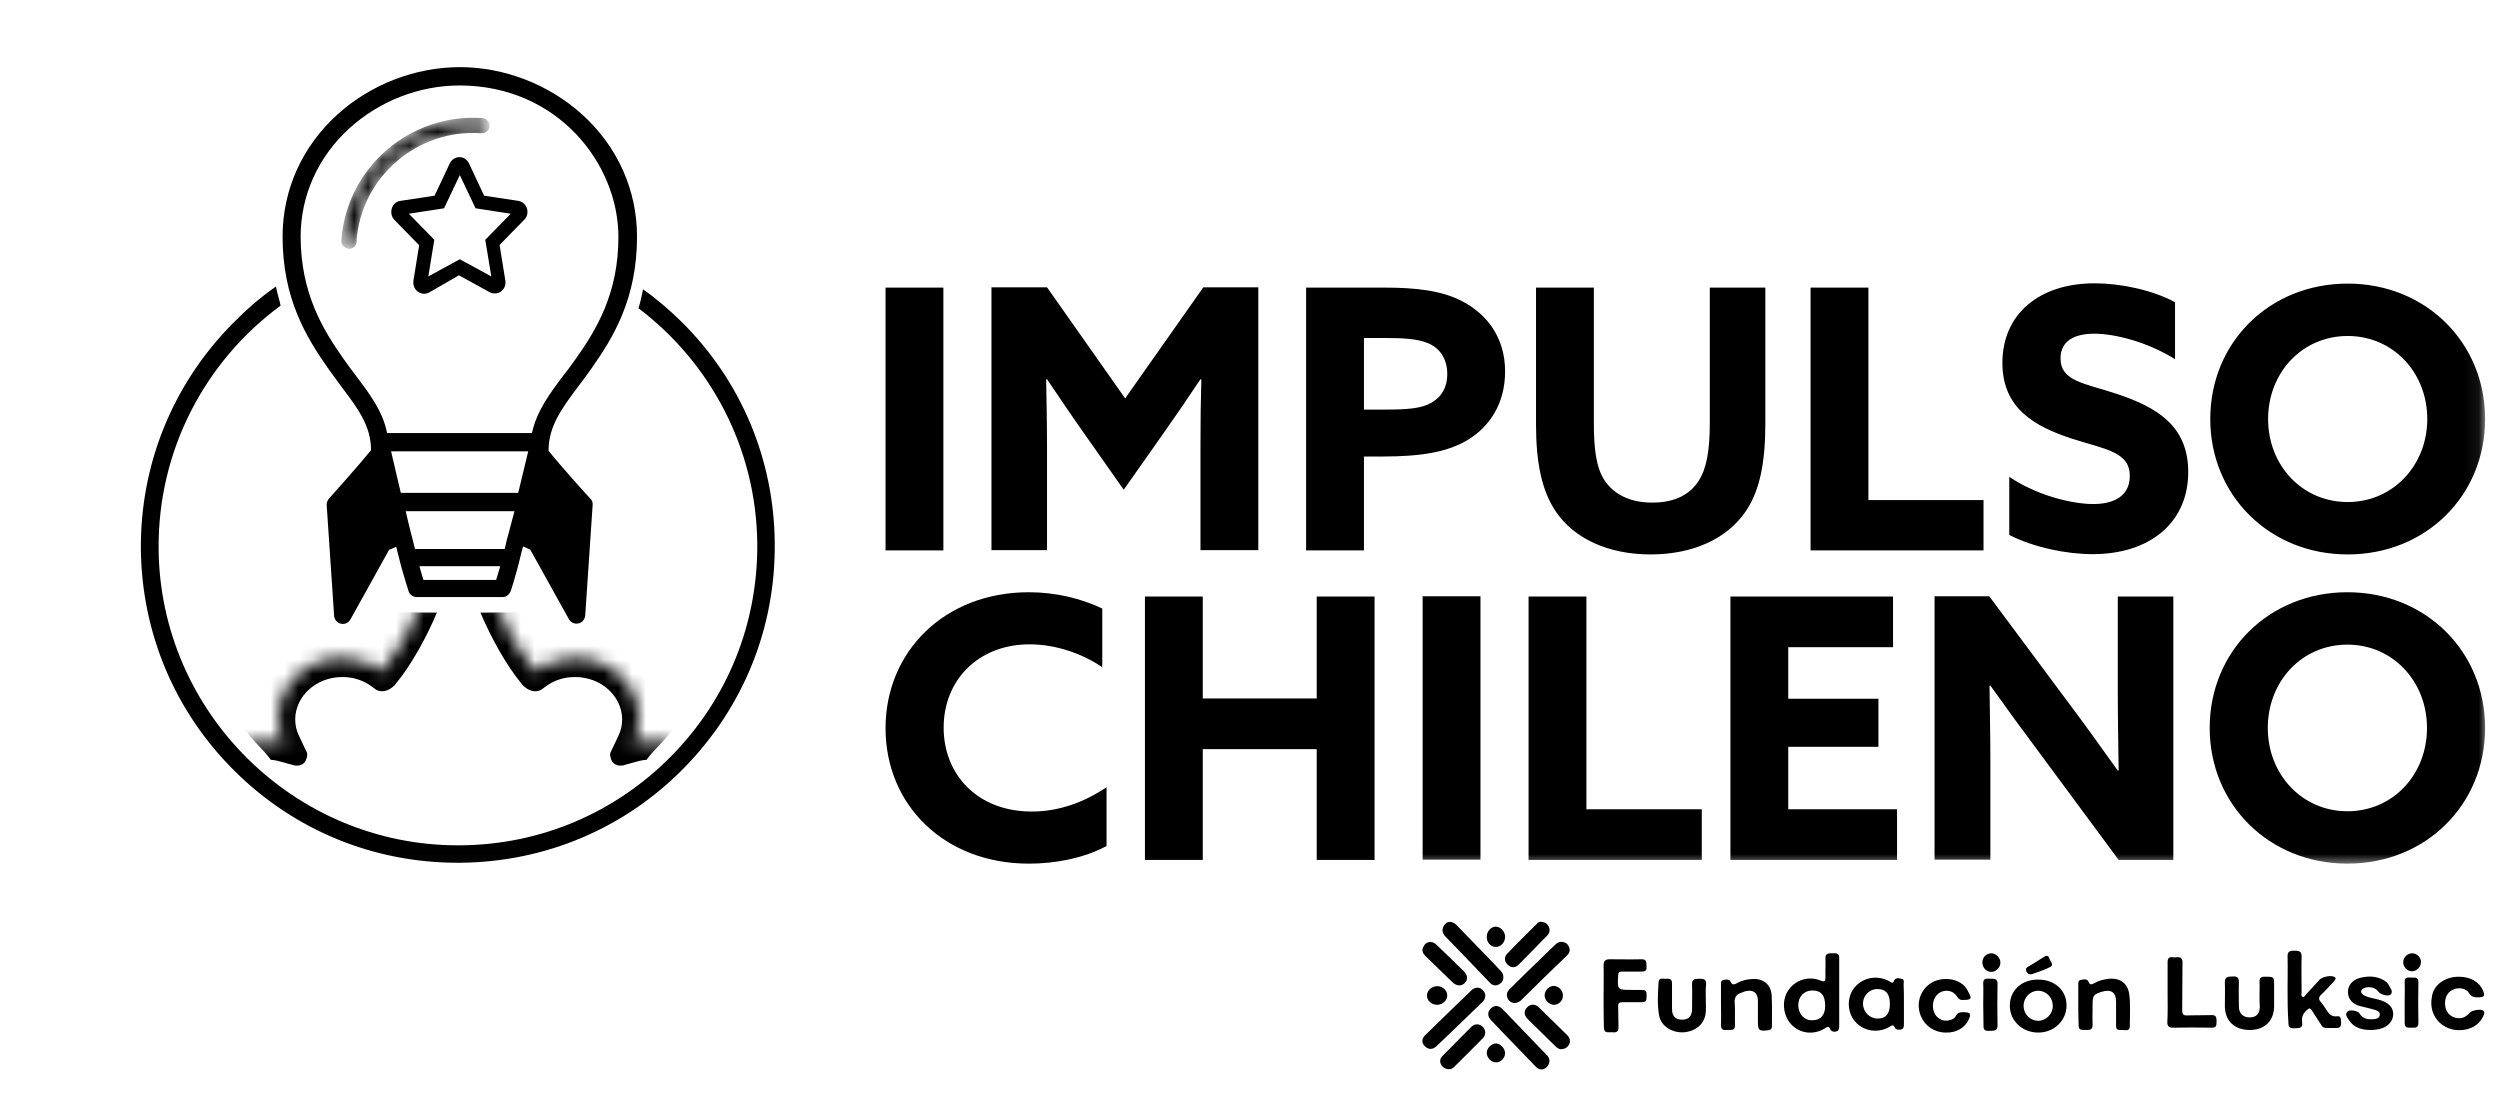
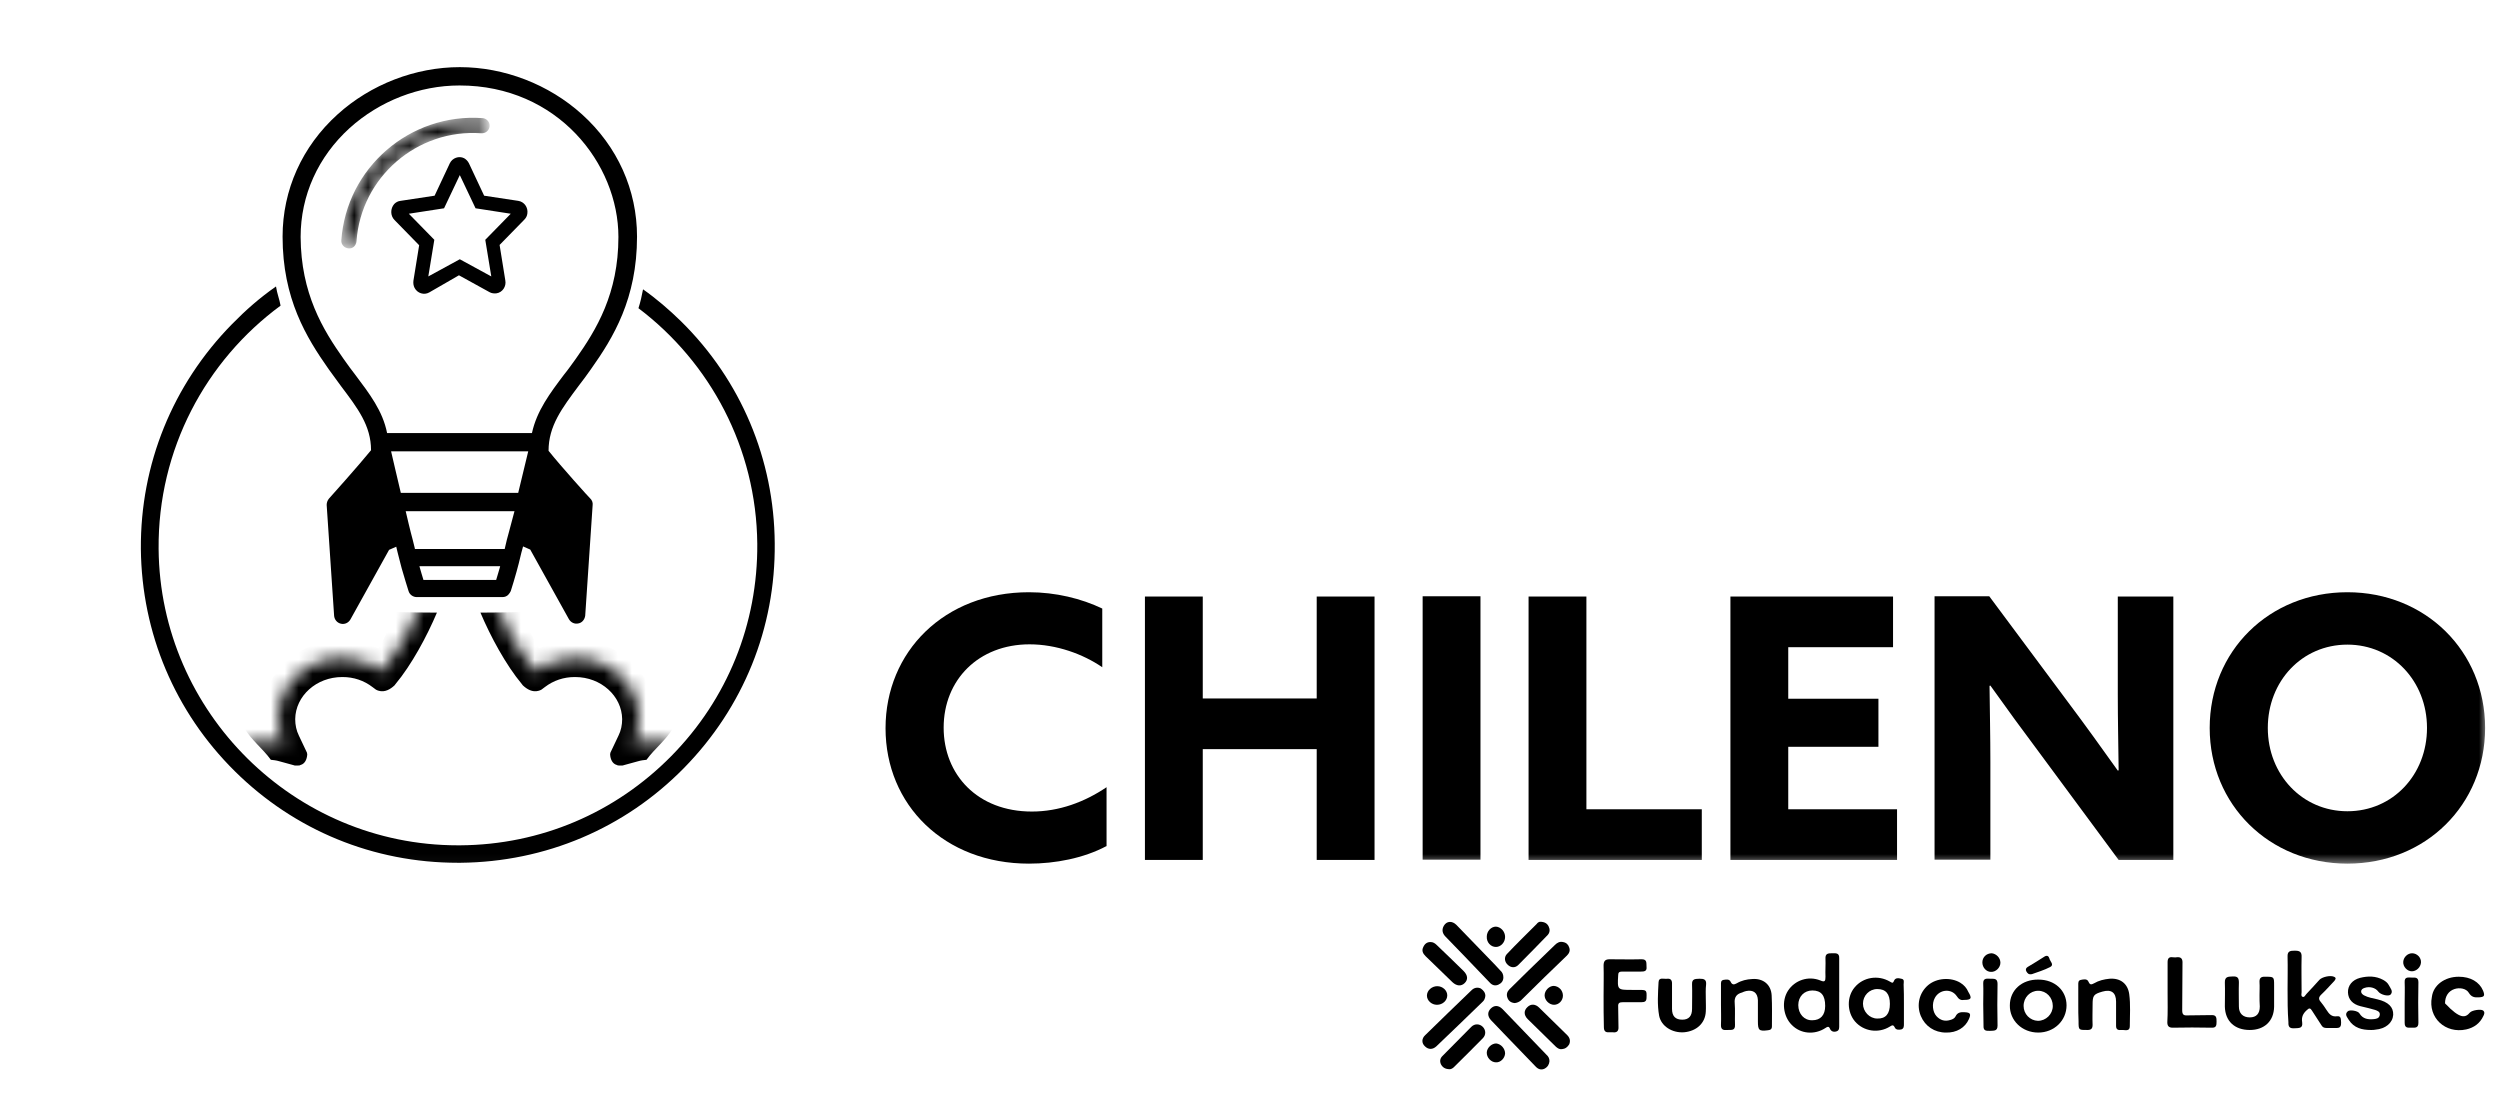
<svg xmlns="http://www.w3.org/2000/svg" width="180" height="80" viewBox="0 0 180 80" fill="none">
  <rect width="180" height="80" fill="white" />
  <path d="M132.423 71.459C132.423 72.242 132.423 73.025 132.423 73.808C132.423 73.994 132.444 74.2 132.217 74.262C132.011 74.324 131.826 74.262 131.743 74.035C131.661 73.87 131.558 73.932 131.434 74.015C130.651 74.53 129.64 74.448 129.001 73.788C128.383 73.169 128.259 72.077 128.733 71.335C129.228 70.572 130.197 70.242 131.063 70.593C131.393 70.737 131.434 70.634 131.434 70.325C131.413 69.892 131.454 69.459 131.434 69.026C131.413 68.655 131.619 68.634 131.908 68.634C132.176 68.634 132.444 68.593 132.423 69.005C132.423 69.83 132.423 70.634 132.423 71.459ZM131.413 72.427C131.413 71.665 131.125 71.314 130.486 71.314C129.908 71.314 129.476 71.747 129.476 72.365C129.476 73.005 129.908 73.479 130.486 73.458C131.083 73.458 131.413 73.087 131.413 72.427Z" fill="black" />
  <path d="M164.705 71.232C164.705 70.449 164.725 69.665 164.705 68.882C164.684 68.47 164.911 68.449 165.22 68.449C165.55 68.449 165.735 68.511 165.715 68.903C165.694 69.748 165.715 70.593 165.715 71.438C165.715 71.541 165.653 71.706 165.777 71.768C165.921 71.83 165.983 71.644 166.065 71.562C166.374 71.232 166.684 70.902 166.993 70.552C167.178 70.346 167.776 70.201 168.044 70.325C168.25 70.407 168.147 70.531 168.065 70.634C167.756 70.964 167.446 71.314 167.116 71.624C166.931 71.809 166.931 71.954 167.096 72.139C167.24 72.325 167.384 72.51 167.508 72.716C167.694 73.005 167.879 73.232 168.271 73.17C168.58 73.129 168.539 73.417 168.559 73.623C168.559 73.829 168.539 74.015 168.25 74.015C168.003 74.015 167.755 74.015 167.508 74.015C167.323 74.015 167.22 73.953 167.137 73.809C166.91 73.458 166.684 73.108 166.457 72.757C166.354 72.593 166.271 72.551 166.106 72.716C165.818 72.964 165.694 73.232 165.756 73.603C165.818 74.056 165.529 74.015 165.22 74.036C164.89 74.056 164.746 73.974 164.766 73.603C164.705 72.799 164.705 72.015 164.705 71.232Z" fill="black" />
  <path d="M137.082 72.283C137.082 72.757 137.082 73.252 137.082 73.726C137.082 73.891 137.082 74.056 136.897 74.118C136.711 74.159 136.505 74.159 136.422 73.974C136.319 73.767 136.237 73.809 136.072 73.912C135.247 74.427 134.176 74.262 133.557 73.541C132.98 72.86 132.959 71.768 133.536 71.088C134.155 70.346 135.227 70.181 136.072 70.675C136.196 70.737 136.278 70.84 136.361 70.634C136.464 70.366 136.711 70.428 136.897 70.469C137.144 70.51 137.061 70.717 137.061 70.882C137.082 71.335 137.082 71.809 137.082 72.283ZM136.072 72.283C136.072 71.562 135.783 71.211 135.165 71.211C134.588 71.211 134.134 71.686 134.134 72.263C134.134 72.84 134.608 73.335 135.165 73.335C135.763 73.355 136.072 73.005 136.072 72.283Z" fill="black" />
  <path d="M115.458 71.706C115.458 70.984 115.479 70.242 115.458 69.521C115.458 69.191 115.582 69.067 115.891 69.067C116.654 69.067 117.396 69.088 118.159 69.067C118.612 69.047 118.53 69.335 118.55 69.603C118.591 69.933 118.385 69.954 118.138 69.954C117.684 69.954 117.231 69.954 116.777 69.954C116.571 69.954 116.509 70.036 116.509 70.222C116.448 71.273 116.448 71.273 117.499 71.273C117.664 71.273 117.829 71.273 118.014 71.273C118.55 71.273 118.571 71.294 118.55 71.83C118.55 72.098 118.427 72.159 118.179 72.159C117.746 72.159 117.293 72.159 116.839 72.159C116.592 72.159 116.489 72.221 116.509 72.489C116.53 72.963 116.509 73.458 116.53 73.932C116.551 74.242 116.406 74.365 116.118 74.324C116.035 74.324 115.932 74.324 115.85 74.324C115.582 74.345 115.479 74.221 115.479 73.953C115.458 73.211 115.458 72.469 115.458 71.706Z" fill="black" />
  <path d="M146.771 70.531C147.946 70.531 148.791 71.314 148.791 72.386C148.791 73.479 147.904 74.345 146.75 74.345C145.596 74.345 144.689 73.479 144.709 72.386C144.709 71.294 145.575 70.51 146.771 70.531ZM147.801 72.428C147.801 71.83 147.348 71.335 146.75 71.335C146.173 71.335 145.699 71.809 145.699 72.428C145.699 73.005 146.152 73.479 146.729 73.5C147.307 73.5 147.801 73.025 147.801 72.428Z" fill="black" />
  <path d="M149.636 72.345C149.636 71.871 149.636 71.418 149.636 70.943C149.636 70.778 149.615 70.593 149.821 70.552C150.028 70.51 150.275 70.449 150.378 70.696C150.481 70.943 150.605 70.882 150.77 70.799C151.12 70.593 151.491 70.51 151.883 70.469C152.666 70.407 153.202 70.82 153.305 71.582C153.408 72.345 153.346 73.108 153.346 73.891C153.346 74.303 152.975 74.138 152.749 74.159C152.542 74.18 152.357 74.159 152.357 73.871C152.357 73.293 152.357 72.695 152.357 72.118C152.357 71.459 152.006 71.211 151.367 71.397C150.728 71.582 150.667 71.685 150.667 72.345C150.667 72.819 150.646 73.314 150.667 73.788C150.667 74.056 150.563 74.159 150.296 74.159C149.656 74.159 149.656 74.18 149.656 73.52C149.636 73.128 149.636 72.737 149.636 72.345Z" fill="black" />
  <path d="M123.91 72.324C123.91 71.85 123.91 71.397 123.91 70.922C123.91 70.757 123.889 70.593 124.095 70.551C124.281 70.531 124.508 70.469 124.611 70.696C124.714 70.922 124.858 70.902 125.044 70.799C125.394 70.593 125.765 70.51 126.157 70.49C126.94 70.428 127.517 70.881 127.559 71.665C127.6 72.407 127.579 73.149 127.579 73.891C127.579 74.097 127.476 74.159 127.291 74.179C126.652 74.262 126.569 74.179 126.569 73.54C126.569 73.025 126.569 72.53 126.569 72.015C126.548 71.479 126.239 71.252 125.724 71.355C125.621 71.376 125.518 71.417 125.435 71.458C125.044 71.561 124.858 71.788 124.899 72.221C124.941 72.736 124.899 73.272 124.92 73.788C124.941 74.241 124.631 74.138 124.363 74.159C124.095 74.179 123.889 74.159 123.91 73.767C123.93 73.293 123.91 72.819 123.91 72.324Z" fill="black" />
  <path d="M162.685 71.644C162.685 71.335 162.705 71.046 162.685 70.737C162.664 70.448 162.767 70.304 163.097 70.325C163.736 70.325 163.736 70.325 163.736 70.964C163.736 71.479 163.736 71.974 163.736 72.489C163.715 73.52 163.035 74.159 161.984 74.159C160.891 74.159 160.211 73.52 160.19 72.469C160.19 71.891 160.211 71.314 160.19 70.758C160.17 70.284 160.458 70.325 160.767 70.304C161.138 70.284 161.2 70.448 161.2 70.758C161.18 71.335 161.2 71.912 161.2 72.469C161.2 72.963 161.489 73.252 161.984 73.252C162.458 73.252 162.705 72.984 162.705 72.469C162.685 72.201 162.685 71.933 162.685 71.644Z" fill="black" />
  <path d="M170.703 74.159C170.064 74.159 169.487 74.015 169.116 73.438C169.013 73.252 168.786 73.046 169.034 72.819C169.178 72.675 169.776 72.778 169.879 72.963C170.126 73.376 170.518 73.417 170.93 73.376C171.116 73.355 171.301 73.314 171.342 73.087C171.384 72.84 171.177 72.778 171.012 72.716C170.662 72.613 170.312 72.531 169.961 72.448C169.384 72.304 169.075 71.953 169.054 71.459C169.034 70.964 169.363 70.552 169.92 70.407C170.497 70.263 171.054 70.263 171.59 70.552C171.775 70.655 171.919 70.778 172.002 70.943C172.105 71.149 172.332 71.376 172.126 71.603C171.981 71.768 171.404 71.624 171.239 71.397C171.033 71.108 170.6 71.005 170.25 71.129C170.126 71.17 170.002 71.232 170.002 71.397C170.002 71.52 170.105 71.603 170.209 71.665C170.518 71.83 170.848 71.871 171.177 71.953C171.961 72.139 172.332 72.51 172.311 73.067C172.27 73.644 171.775 74.076 171.012 74.138C170.951 74.159 170.827 74.159 170.703 74.159Z" fill="black" />
  <path d="M122.817 71.871C122.817 72.201 122.838 72.531 122.817 72.84C122.776 73.664 122.158 74.242 121.251 74.324C120.405 74.386 119.602 73.891 119.457 73.129C119.313 72.325 119.375 71.521 119.416 70.717C119.437 70.325 119.808 70.51 120.055 70.469C120.282 70.449 120.385 70.572 120.385 70.799C120.385 71.418 120.385 72.015 120.385 72.634C120.385 73.17 120.632 73.417 121.127 73.417C121.601 73.417 121.828 73.149 121.828 72.634C121.828 72.056 121.848 71.459 121.828 70.882C121.807 70.449 122.075 70.49 122.364 70.469C122.673 70.469 122.879 70.51 122.838 70.902C122.797 71.232 122.817 71.562 122.817 71.871Z" fill="black" />
-   <path d="M177.032 70.325C177.877 70.325 178.516 70.696 178.784 71.335C178.928 71.706 178.866 71.788 178.475 71.809C178.165 71.83 177.939 71.788 177.753 71.479C177.568 71.17 177.094 71.088 176.722 71.211C176.29 71.356 176.042 71.727 176.042 72.242C176.042 72.737 176.29 73.108 176.702 73.252C177.135 73.396 177.506 73.293 177.836 72.902C177.98 72.737 178.619 72.634 178.784 72.757C178.928 72.881 178.866 73.025 178.804 73.149C178.557 73.685 178.124 73.994 177.568 74.118C176.063 74.448 174.805 73.273 175.094 71.788C175.197 70.923 176.022 70.325 177.032 70.325Z" fill="black" />
+   <path d="M177.032 70.325C177.877 70.325 178.516 70.696 178.784 71.335C178.928 71.706 178.866 71.788 178.475 71.809C178.165 71.83 177.939 71.788 177.753 71.479C177.568 71.17 177.094 71.088 176.722 71.211C176.29 71.356 176.042 71.727 176.042 72.242C177.135 73.396 177.506 73.293 177.836 72.902C177.98 72.737 178.619 72.634 178.784 72.757C178.928 72.881 178.866 73.025 178.804 73.149C178.557 73.685 178.124 73.994 177.568 74.118C176.063 74.448 174.805 73.273 175.094 71.788C175.197 70.923 176.022 70.325 177.032 70.325Z" fill="black" />
  <path d="M141.39 71.995C141.164 72.036 141.019 71.933 140.875 71.706C140.483 71.15 139.638 71.232 139.308 71.85C139.082 72.263 139.143 72.861 139.432 73.17C139.7 73.458 140.03 73.561 140.422 73.438C140.586 73.397 140.731 73.314 140.793 73.19C140.937 72.881 141.184 72.861 141.473 72.881C141.864 72.902 141.926 73.005 141.761 73.376C141.493 73.994 140.875 74.365 140.112 74.345C139.288 74.345 138.607 73.891 138.298 73.149C137.968 72.345 138.195 71.459 138.834 70.923C139.453 70.407 140.463 70.346 141.143 70.758C141.411 70.923 141.596 71.129 141.72 71.418C142.009 71.892 141.926 71.995 141.39 71.995Z" fill="black" />
  <path d="M156.067 71.459C156.067 70.737 156.067 69.995 156.067 69.274C156.067 69.006 156.17 68.882 156.438 68.923C156.521 68.923 156.624 68.944 156.706 68.923C157.057 68.882 157.16 69.047 157.139 69.377C157.119 70.49 157.139 71.624 157.119 72.737C157.119 73.025 157.201 73.129 157.49 73.108C158.067 73.087 158.644 73.108 159.221 73.087C159.592 73.067 159.592 73.293 159.592 73.561C159.592 73.829 159.572 74.015 159.221 73.994C158.294 73.974 157.366 73.974 156.438 73.994C156.15 73.994 156.047 73.871 156.047 73.603C156.088 72.902 156.067 72.18 156.067 71.459Z" fill="black" />
  <path d="M142.792 72.304C142.792 71.809 142.813 71.315 142.792 70.82C142.772 70.387 143.081 70.469 143.328 70.469C143.596 70.469 143.823 70.449 143.823 70.841C143.802 71.85 143.802 72.84 143.823 73.85C143.823 74.262 143.534 74.201 143.287 74.221C143.019 74.221 142.792 74.242 142.813 73.85C142.813 73.314 142.792 72.799 142.792 72.304Z" fill="black" />
  <path d="M173.136 72.2C173.136 71.706 173.156 71.211 173.136 70.716C173.115 70.304 173.404 70.386 173.651 70.386C173.878 70.386 174.125 70.345 174.125 70.716C174.105 71.685 174.105 72.674 174.125 73.643C174.125 74.035 173.878 73.994 173.63 73.994C173.362 73.994 173.136 74.035 173.136 73.643C173.136 73.169 173.136 72.695 173.136 72.2Z" fill="black" />
  <path d="M108.243 70.366C108.243 70.634 108.099 70.799 107.872 70.902C107.625 71.005 107.419 70.923 107.254 70.737C106.615 70.078 105.996 69.418 105.357 68.758C104.924 68.325 104.512 67.872 104.079 67.439C103.853 67.212 103.791 66.944 103.956 66.656C104.162 66.305 104.553 66.285 104.863 66.594C105.687 67.439 106.512 68.305 107.336 69.15C107.563 69.377 107.79 69.624 108.017 69.871C108.161 69.995 108.243 70.16 108.243 70.366Z" fill="black" />
  <path d="M111.562 76.406C111.542 76.633 111.438 76.818 111.212 76.942C110.964 77.066 110.738 76.983 110.552 76.777C109.789 75.994 109.047 75.21 108.285 74.427C107.975 74.097 107.666 73.788 107.357 73.458C107.089 73.17 107.089 72.86 107.336 72.613C107.584 72.366 107.893 72.366 108.181 72.654C109.233 73.747 110.284 74.839 111.335 75.932C111.48 76.055 111.562 76.2 111.562 76.406Z" fill="black" />
  <path d="M106.945 71.706C106.924 71.891 106.862 72.036 106.738 72.139C105.625 73.211 104.533 74.283 103.42 75.334C103.152 75.581 102.842 75.581 102.595 75.334C102.348 75.107 102.348 74.777 102.616 74.53C103.729 73.438 104.842 72.366 105.976 71.273C106.161 71.108 106.388 71.067 106.615 71.17C106.821 71.314 106.945 71.479 106.945 71.706Z" fill="black" />
  <path d="M109.068 72.221C108.8 72.201 108.614 72.077 108.532 71.829C108.449 71.603 108.511 71.397 108.676 71.232C109.13 70.778 109.583 70.345 110.037 69.892C110.676 69.273 111.315 68.655 111.954 68.037C112.119 67.872 112.304 67.769 112.552 67.83C112.778 67.872 112.923 68.016 112.984 68.222C113.067 68.449 112.985 68.634 112.82 68.799C111.706 69.871 110.593 70.943 109.501 72.036C109.377 72.139 109.233 72.201 109.068 72.221Z" fill="black" />
  <path d="M104.389 76.983C104.059 76.983 103.873 76.859 103.75 76.633C103.646 76.406 103.688 76.2 103.853 76.035C104.553 75.334 105.234 74.633 105.935 73.932C106.182 73.685 106.532 73.706 106.759 73.932C106.986 74.159 107.006 74.51 106.759 74.757C106.079 75.458 105.378 76.138 104.677 76.839C104.595 76.921 104.471 76.983 104.389 76.983Z" fill="black" />
  <path d="M112.449 75.54C112.284 75.561 112.16 75.478 112.036 75.375C111.356 74.715 110.676 74.035 109.995 73.376C109.707 73.087 109.707 72.757 109.975 72.51C110.222 72.262 110.552 72.283 110.82 72.551C111.5 73.211 112.16 73.87 112.84 74.53C113.026 74.715 113.088 74.942 112.984 75.19C112.861 75.396 112.696 75.519 112.449 75.54Z" fill="black" />
  <path d="M110.882 66.367C111.212 66.367 111.397 66.491 111.5 66.697C111.603 66.903 111.603 67.13 111.438 67.315C110.738 68.037 110.037 68.758 109.315 69.48C109.088 69.706 108.779 69.686 108.552 69.459C108.326 69.253 108.285 68.923 108.491 68.696C109.192 67.954 109.913 67.253 110.635 66.532C110.717 66.408 110.841 66.367 110.882 66.367Z" fill="black" />
  <path d="M103.028 67.83C103.172 67.83 103.317 67.913 103.44 68.037C104.079 68.655 104.739 69.273 105.378 69.912C105.687 70.222 105.708 70.531 105.46 70.778C105.213 71.025 104.883 71.005 104.574 70.716C103.935 70.098 103.275 69.459 102.636 68.84C102.451 68.655 102.348 68.449 102.471 68.201C102.575 67.954 102.76 67.81 103.028 67.83Z" fill="black" />
  <path d="M104.203 71.665C104.203 72.036 103.873 72.345 103.461 72.345C103.069 72.345 102.739 72.036 102.739 71.685C102.739 71.314 103.09 71.005 103.481 71.005C103.873 71.005 104.203 71.314 104.203 71.665Z" fill="black" />
  <path d="M108.367 67.459C108.367 67.851 108.058 68.181 107.707 68.181C107.336 68.181 107.027 67.851 107.048 67.439C107.048 67.047 107.357 66.717 107.707 66.717C108.058 66.738 108.367 67.068 108.367 67.459Z" fill="black" />
  <path d="M112.531 71.685C112.531 72.036 112.242 72.345 111.892 72.345C111.542 72.345 111.212 72.015 111.212 71.665C111.212 71.314 111.542 70.984 111.871 70.984C112.242 71.005 112.531 71.314 112.531 71.685Z" fill="black" />
  <path d="M108.367 75.849C108.346 76.2 108.037 76.509 107.707 76.488C107.357 76.488 107.027 76.138 107.048 75.767C107.068 75.437 107.398 75.128 107.728 75.128C108.078 75.169 108.367 75.499 108.367 75.849Z" fill="black" />
  <path d="M146.296 70.139C146.049 70.181 145.987 70.078 145.905 69.954C145.822 69.809 145.864 69.707 145.987 69.624C146.4 69.377 146.812 69.129 147.224 68.861C147.41 68.758 147.513 68.861 147.554 69.006C147.595 69.212 147.925 69.459 147.616 69.624C147.183 69.851 146.688 69.995 146.296 70.139Z" fill="black" />
  <path d="M144.029 69.315C144.029 69.665 143.699 69.995 143.349 69.975C143.019 69.975 142.73 69.665 142.73 69.294C142.73 68.923 143.019 68.635 143.411 68.635C143.74 68.676 144.029 68.965 144.029 69.315Z" fill="black" />
  <path d="M173.651 69.933C173.321 69.933 173.012 69.604 173.033 69.253C173.053 68.923 173.342 68.635 173.672 68.635C174.022 68.635 174.331 68.944 174.311 69.294C174.29 69.645 173.981 69.933 173.651 69.933Z" fill="black" />
  <path d="M79.652 60.925C78.023 61.791 75.983 62.182 74.086 62.182C67.984 62.182 63.759 57.957 63.759 52.432C63.759 46.928 67.984 42.641 74.086 42.641C76.003 42.641 77.859 43.094 79.363 43.816V48.041C77.982 47.093 76.065 46.392 74.127 46.392C70.458 46.392 67.943 48.949 67.943 52.391C67.943 55.772 70.376 58.431 74.292 58.431C76.251 58.431 78.085 57.751 79.672 56.679V60.925H79.652ZM82.435 42.95H86.599V50.288H94.803V42.95H98.967V61.915H94.803V53.937H86.599V61.915H82.435V42.95Z" fill="black" />
  <mask id="mask0_5868_1253" style="mask-type:alpha" maskUnits="userSpaceOnUse" x="0" y="3" width="180" height="60">
    <path d="M0 62.368H179.072V3H0V62.368Z" fill="white" />
  </mask>
  <g mask="url(#mask0_5868_1253)">
    <path d="M102.43 61.894H106.594V42.929H102.43V61.894ZM110.057 42.95H114.221V58.266H122.529V61.915H110.057V42.95ZM124.59 42.95H136.299V46.599H128.754V50.309H135.247V53.772H128.754V58.266H136.587V61.915H124.59V42.95ZM146.874 54.246C145.637 52.597 144.482 51.01 143.307 49.361L143.246 49.381C143.266 51.195 143.307 53.03 143.307 54.844V61.894H139.288V42.929H143.225L148.914 50.577C150.151 52.226 151.306 53.834 152.481 55.483L152.542 55.462C152.522 53.648 152.481 51.814 152.481 50V42.95H156.48V61.915H152.542L146.874 54.246ZM174.744 52.412C174.744 49.051 172.27 46.413 169.013 46.413C165.735 46.413 163.282 49.051 163.282 52.412C163.282 55.772 165.756 58.41 169.013 58.41C172.291 58.41 174.744 55.772 174.744 52.412ZM159.098 52.412C159.098 46.887 163.365 42.641 169.013 42.641C174.64 42.641 178.928 46.887 178.928 52.412C178.928 57.936 174.661 62.182 169.013 62.182C163.385 62.182 159.098 57.936 159.098 52.412Z" fill="black" />
  </g>
  <mask id="mask1_5868_1253" style="mask-type:alpha" maskUnits="userSpaceOnUse" x="0" y="3" width="179" height="60">
    <path d="M0.35 62.945H178.928V3.742H0.35V62.945Z" fill="white" />
  </mask>
  <g mask="url(#mask1_5868_1253)">
-     <path d="M63.759 39.631H67.923V20.707H63.759V39.631ZM78.168 31.364C77.219 30.025 76.292 28.643 75.385 27.304L75.323 27.324C75.344 28.685 75.385 30.457 75.385 32.024V39.61H71.386V20.686H75.385L81.012 28.685L86.64 20.686H90.598V39.61H86.434V32.024C86.434 30.457 86.454 28.685 86.496 27.324L86.434 27.304C85.547 28.643 84.599 30.025 83.651 31.364L80.909 35.261L78.168 31.364ZM99.73 29.489C101.379 29.489 102.327 29.406 103.028 29.015C103.791 28.602 104.203 27.881 104.203 26.953C104.203 25.881 103.729 25.119 102.863 24.727C102.1 24.397 101.09 24.335 99.627 24.335H98.204V29.489H99.73ZM94.04 20.707H99.668C101.915 20.707 103.811 20.913 105.295 21.697C106.945 22.562 108.367 24.191 108.367 26.747C108.367 29.076 107.233 30.746 105.646 31.694C104.182 32.56 102.306 32.869 99.524 32.869H98.204V39.631H94.04V20.707ZM127.105 30.457C127.105 33.302 126.713 35.364 125.641 36.889C124.301 38.806 121.869 39.919 118.839 39.919C115.809 39.919 113.335 38.785 112.016 36.827C110.985 35.302 110.593 33.24 110.593 30.561V20.707H114.757V30.416C114.757 32.436 114.943 33.653 115.499 34.539C116.077 35.446 117.169 36.188 118.962 36.188C120.612 36.188 121.684 35.59 122.302 34.621C122.879 33.735 123.106 32.416 123.106 30.437V20.707H127.105V30.457ZM130.362 20.707H134.526V36.003H142.813V39.631H130.362V20.707ZM144.668 34.333C146.688 35.693 149.224 36.291 150.708 36.291C152.233 36.291 153.346 35.693 153.346 34.271C153.346 32.519 151.574 32.354 149.141 31.571C146.523 30.705 144.173 29.427 144.173 26.129C144.173 22.604 146.832 20.398 150.811 20.398C152.666 20.398 154.954 20.872 156.603 21.759V25.861C154.583 24.603 152.254 24.026 150.79 24.026C149.368 24.026 148.358 24.541 148.358 25.799C148.358 27.468 150.11 27.592 152.398 28.355C155.243 29.303 157.552 30.622 157.552 33.983C157.552 37.672 154.748 39.899 150.667 39.899C148.791 39.899 146.461 39.425 144.668 38.517V34.333ZM174.764 30.169C174.764 26.829 172.311 24.191 169.033 24.191C165.756 24.191 163.303 26.829 163.303 30.169C163.303 33.508 165.756 36.147 169.033 36.147C172.29 36.147 174.764 33.508 174.764 30.169ZM159.139 30.169C159.139 24.644 163.406 20.419 169.033 20.419C174.661 20.419 178.928 24.665 178.928 30.169C178.928 35.693 174.661 39.919 169.033 39.919C163.406 39.919 159.139 35.673 159.139 30.169Z" fill="black" />
    <path d="M36.631 38.353C36.548 38.621 36.445 39.053 36.342 39.507V39.528H29.869C29.869 39.507 29.869 39.507 29.869 39.486C29.766 39.033 29.643 38.6 29.581 38.353C29.519 38.105 29.375 37.528 29.21 36.806H37.043L36.631 38.353ZM36.012 40.764C36.012 40.785 35.992 40.826 35.992 40.847C35.909 41.156 35.806 41.465 35.724 41.754H30.488C30.405 41.465 30.302 41.156 30.22 40.847C30.22 40.826 30.199 40.785 30.199 40.764H36.012ZM38.032 32.498L37.311 35.487H28.859C28.571 34.25 28.262 32.972 28.159 32.498H38.032ZM25.602 27.015C25.314 26.644 25.025 26.252 24.737 25.84C23.252 23.737 21.665 21.14 21.645 17.058C21.645 14.069 22.902 11.287 25.169 9.225C27.334 7.267 30.199 6.154 33.085 6.154C40.156 6.154 44.526 11.802 44.526 17.058C44.526 21.14 42.939 23.737 41.454 25.84C41.166 26.232 40.898 26.623 40.609 26.974C39.599 28.314 38.651 29.571 38.3 31.179H27.87C27.561 29.592 26.592 28.334 25.602 27.015ZM39.496 32.457C39.496 30.664 40.465 29.386 41.681 27.757C41.97 27.386 42.258 26.994 42.547 26.582C44.155 24.315 45.866 21.511 45.866 17.038C45.866 13.678 44.464 10.544 41.908 8.236C39.517 6.071 36.301 4.834 33.106 4.834C29.911 4.834 26.695 6.071 24.304 8.236C21.748 10.544 20.346 13.678 20.346 17.038C20.346 21.511 22.057 24.294 23.665 26.582C23.974 27.015 24.262 27.407 24.551 27.798C25.747 29.386 26.715 30.643 26.715 32.416C25.829 33.508 23.727 35.858 23.685 35.9C23.582 36.023 23.52 36.188 23.52 36.353L24.056 44.331C24.077 44.599 24.262 44.846 24.551 44.908C24.819 44.97 25.087 44.846 25.231 44.599L28.014 39.589L28.53 39.363C28.571 39.507 28.591 39.651 28.633 39.796C28.777 40.331 28.901 40.888 29.004 41.197C29.148 41.671 29.272 42.125 29.416 42.558C29.498 42.826 29.746 42.991 30.014 42.991H36.177C36.342 42.991 36.507 42.929 36.61 42.805C36.672 42.743 36.734 42.64 36.775 42.558C36.919 42.125 37.043 41.671 37.187 41.177C37.27 40.888 37.414 40.331 37.538 39.796C37.579 39.651 37.62 39.486 37.661 39.342L38.177 39.569L40.96 44.578C41.104 44.825 41.372 44.949 41.64 44.887C41.764 44.867 41.867 44.805 41.949 44.722C42.052 44.619 42.114 44.475 42.135 44.331L42.671 36.353C42.691 36.188 42.629 36.023 42.506 35.9C42.465 35.879 40.383 33.57 39.496 32.457Z" fill="black" />
    <path d="M30.9 21.058C30.529 21.264 30.055 21.12 29.849 20.728C29.766 20.563 29.746 20.398 29.766 20.213L30.179 17.657L28.406 15.842C28.097 15.533 28.097 15.018 28.385 14.688C28.509 14.564 28.653 14.482 28.839 14.461L31.292 14.09L32.384 11.761C32.57 11.369 33.044 11.204 33.415 11.39C33.559 11.472 33.683 11.596 33.765 11.761L34.858 14.09L37.311 14.461C37.744 14.523 38.032 14.935 37.971 15.368C37.95 15.554 37.868 15.698 37.744 15.822L35.971 17.636L36.383 20.192C36.466 20.625 36.177 21.058 35.744 21.12C35.58 21.14 35.394 21.12 35.25 21.037L33.044 19.821L30.9 21.058ZM33.106 18.666L35.373 19.903L34.94 17.265L36.775 15.389L34.24 14.997L33.106 12.606L31.972 14.997L29.436 15.389L31.271 17.265L30.838 19.903L33.106 18.666Z" fill="black" />
    <path d="M49.04 23.139C48.175 22.294 47.267 21.511 46.299 20.831C46.216 21.284 46.113 21.738 45.969 22.191C51.122 26.087 54.462 32.251 54.524 39.156C54.565 44.908 52.38 50.329 48.339 54.431C44.299 58.533 38.919 60.822 33.147 60.863C33.085 60.863 33.023 60.863 32.962 60.863C21.191 60.863 11.523 51.298 11.42 39.527C11.358 32.354 14.821 25.963 20.201 22.006C20.119 21.532 19.954 21.16 19.872 20.625C18.697 21.449 17.728 22.294 16.697 23.346C12.43 27.695 10.101 33.426 10.142 39.527C10.204 45.588 12.595 51.257 16.903 55.524C21.212 59.791 26.901 62.12 32.962 62.12C33.023 62.12 33.106 62.12 33.168 62.12C39.269 62.058 44.979 59.647 49.246 55.297C53.514 50.947 55.843 45.217 55.781 39.115C55.74 33.075 53.349 27.386 49.04 23.139Z" fill="black" />
    <mask id="mask2_5868_1253" style="mask-type:alpha" maskUnits="userSpaceOnUse" x="24" y="8" width="12" height="10">
      <path d="M25.09 17.883C24.781 17.862 24.554 17.594 24.575 17.306C24.946 12.07 29.522 8.133 34.738 8.504C35.047 8.524 35.274 8.792 35.253 9.081C35.232 9.39 34.964 9.617 34.655 9.596C30.038 9.266 25.997 12.75 25.668 17.368" fill="white" />
    </mask>
    <g mask="url(#mask2_5868_1253)">
      <path d="M25.09 17.883C24.781 17.862 24.554 17.594 24.575 17.306C24.946 12.07 29.522 8.133 34.738 8.504C35.047 8.524 35.274 8.792 35.253 9.081C35.232 9.39 34.964 9.617 34.655 9.596C30.038 9.266 25.997 12.75 25.668 17.368C25.647 17.698 25.379 17.924 25.09 17.883Z" fill="black" />
-       <path d="M25.152 17.904C25.832 17.904 25.832 16.852 25.152 16.852C24.472 16.852 24.472 17.904 25.152 17.904Z" fill="black" />
    </g>
    <mask id="mask3_5868_1253" style="mask-type:alpha" maskUnits="userSpaceOnUse" x="15" y="27" width="36" height="36">
      <path d="M27.397 48.459C26.614 47.882 25.604 47.531 24.532 47.531C21.976 47.552 19.935 49.531 19.956 51.963C19.956 52.602 20.121 53.221 20.389 53.757C19.997 53.653 19.585 53.592 19.152 53.612C17.936 53.612 16.823 54.086 15.998 54.828C20.389 59.57 26.511 62.476 33.252 62.414C39.91 62.352 45.909 59.405 50.217 54.705C49.372 53.859 48.176 53.344 46.857 53.344C46.424 53.344 46.012 53.406 45.62 53.509C45.888 52.953 46.032 52.334 46.012 51.695C45.991 49.283 43.909 47.346 41.353 47.366C40.281 47.387 39.292 47.737 38.508 48.335C33.705 42.522 33.252 32.256 33.334 27.247C32.963 27.247 32.592 27.247 32.221 27.247C32.407 32.256 32.118 42.563 27.397 48.459Z" fill="white" />
    </mask>
    <g mask="url(#mask3_5868_1253)">
      <path d="M47.249 52.046C47.249 51.943 47.249 51.819 47.249 51.716C47.228 50.17 46.61 48.727 45.476 47.675C44.383 46.645 42.94 46.088 41.415 46.088H41.353C40.467 46.088 39.601 46.294 38.818 46.686C38.343 46.006 37.931 44.831 37.539 44.068C36.633 44.089 35.499 44.109 34.592 44.109C35.313 45.82 36.426 47.882 37.581 49.263L37.643 49.345C37.952 49.634 38.343 49.861 38.776 49.737C38.838 49.716 38.921 49.696 38.983 49.654L39.23 49.469C39.848 48.995 40.59 48.747 41.374 48.747H41.415C43.27 48.747 44.775 50.108 44.796 51.778C44.796 52.19 44.713 52.602 44.528 52.973L43.95 54.19C43.95 54.231 43.93 54.272 43.93 54.293C43.93 54.313 43.93 54.313 43.93 54.334C43.95 54.664 44.095 54.993 44.404 55.076C44.507 55.117 44.466 55.117 44.589 55.117H44.651H44.672H44.816C44.857 55.117 44.899 55.096 44.899 55.096L45.95 54.808C46.156 54.746 46.362 54.725 46.548 54.705C47.125 53.901 47.991 53.262 48.465 52.396C48.176 52.334 47.537 52.066 47.249 52.046Z" fill="black" />
    </g>
    <mask id="mask4_5868_1253" style="mask-type:alpha" maskUnits="userSpaceOnUse" x="15" y="27" width="36" height="36">
      <path d="M38.632 48.459C39.415 47.882 40.425 47.531 41.497 47.531C44.053 47.552 46.094 49.531 46.074 51.963C46.074 52.602 45.909 53.221 45.641 53.757C46.032 53.653 46.445 53.592 46.877 53.612C48.094 53.612 49.207 54.086 50.031 54.828C45.641 59.57 39.518 62.476 32.778 62.414C26.119 62.352 20.121 59.405 15.812 54.705C16.658 53.859 17.853 53.344 19.172 53.344C19.605 53.344 20.018 53.406 20.409 53.509C20.141 52.953 19.997 52.334 20.018 51.695C20.038 49.283 22.12 47.346 24.676 47.366C25.748 47.387 26.738 47.737 27.521 48.335C32.324 42.522 32.778 32.256 32.695 27.247C33.066 27.247 33.437 27.247 33.808 27.247C33.643 32.256 33.932 42.563 38.632 48.459Z" fill="white" />
    </mask>
    <g mask="url(#mask4_5868_1253)">
      <path d="M18.802 52.046C18.802 51.943 18.802 51.819 18.802 51.716C18.822 50.17 19.441 48.727 20.574 47.675C21.667 46.645 23.11 46.088 24.635 46.088H24.697C25.583 46.088 26.449 46.294 27.233 46.686C27.707 46.006 28.119 44.831 28.511 44.068C29.418 44.089 30.551 44.109 31.458 44.109C30.737 45.82 29.624 47.882 28.469 49.263L28.407 49.345C28.098 49.634 27.707 49.861 27.274 49.737C27.212 49.716 27.13 49.696 27.068 49.654L26.82 49.469C26.202 48.995 25.46 48.747 24.676 48.747H24.635C22.78 48.747 21.275 50.108 21.255 51.778C21.255 52.19 21.337 52.602 21.523 52.973L22.1 54.19C22.1 54.231 22.12 54.272 22.12 54.293C22.12 54.313 22.12 54.313 22.12 54.334C22.1 54.664 21.955 54.993 21.646 55.076C21.543 55.117 21.584 55.117 21.461 55.117H21.399H21.378H21.234C21.193 55.117 21.151 55.096 21.151 55.096L20.1 54.808C19.894 54.746 19.688 54.725 19.502 54.705C18.925 53.901 18.059 53.262 17.585 52.396C17.874 52.334 18.513 52.066 18.802 52.046Z" fill="black" />
    </g>
  </g>
</svg>